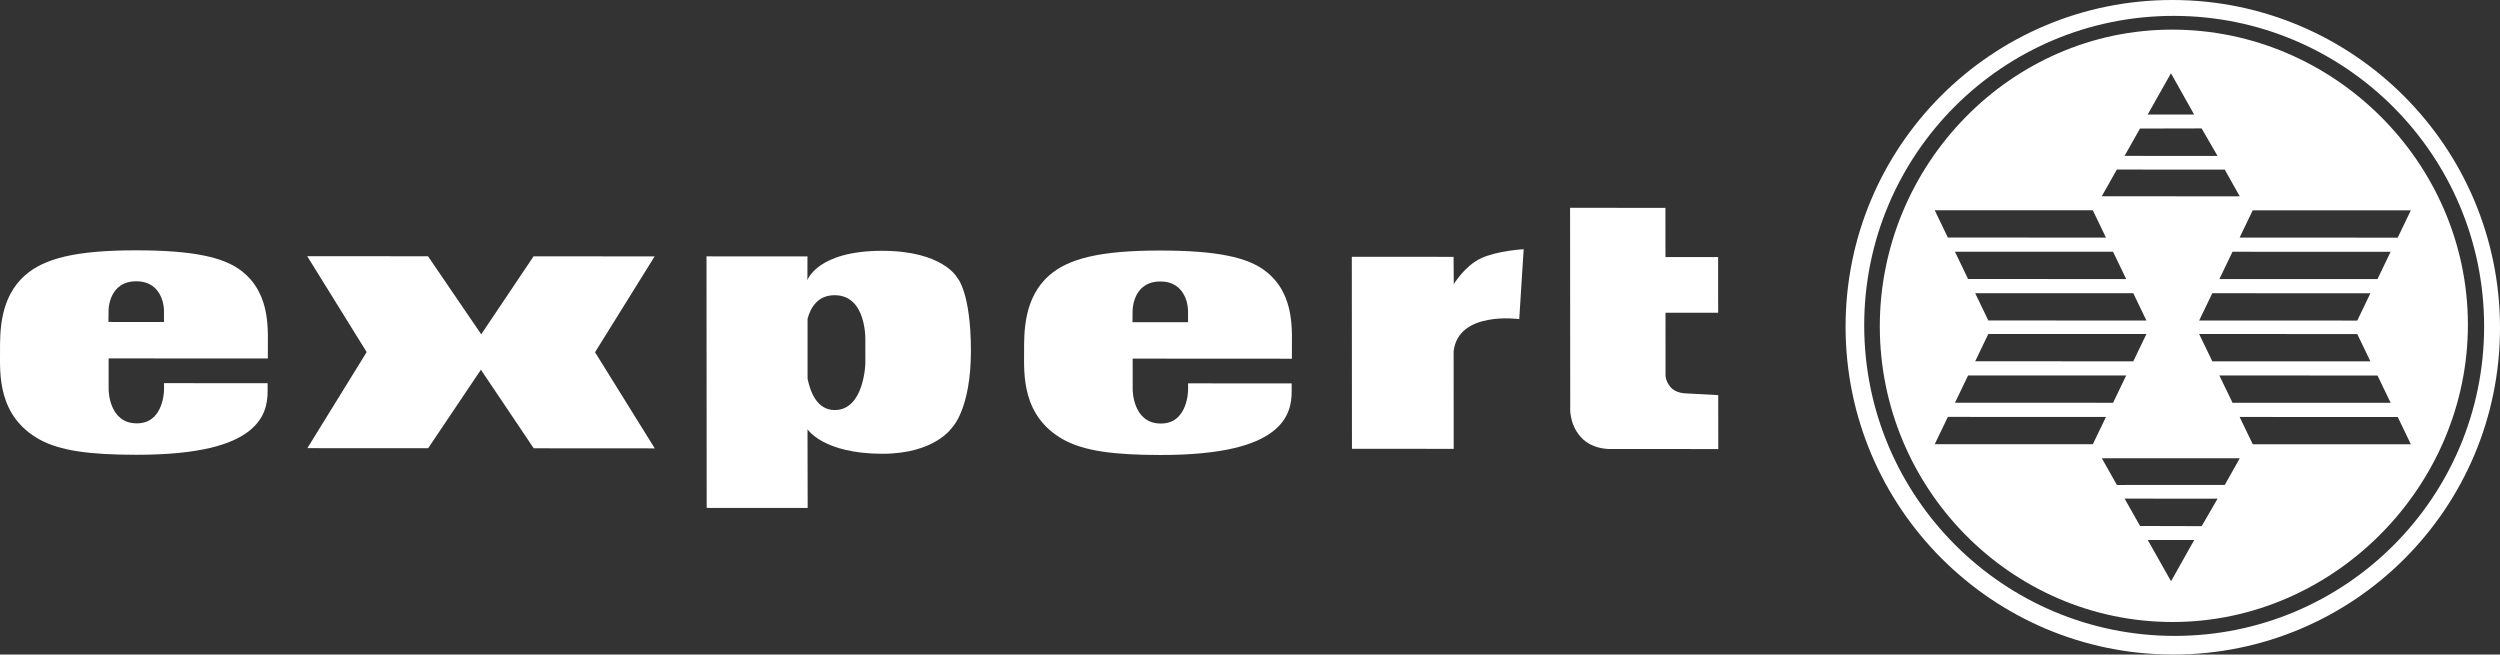
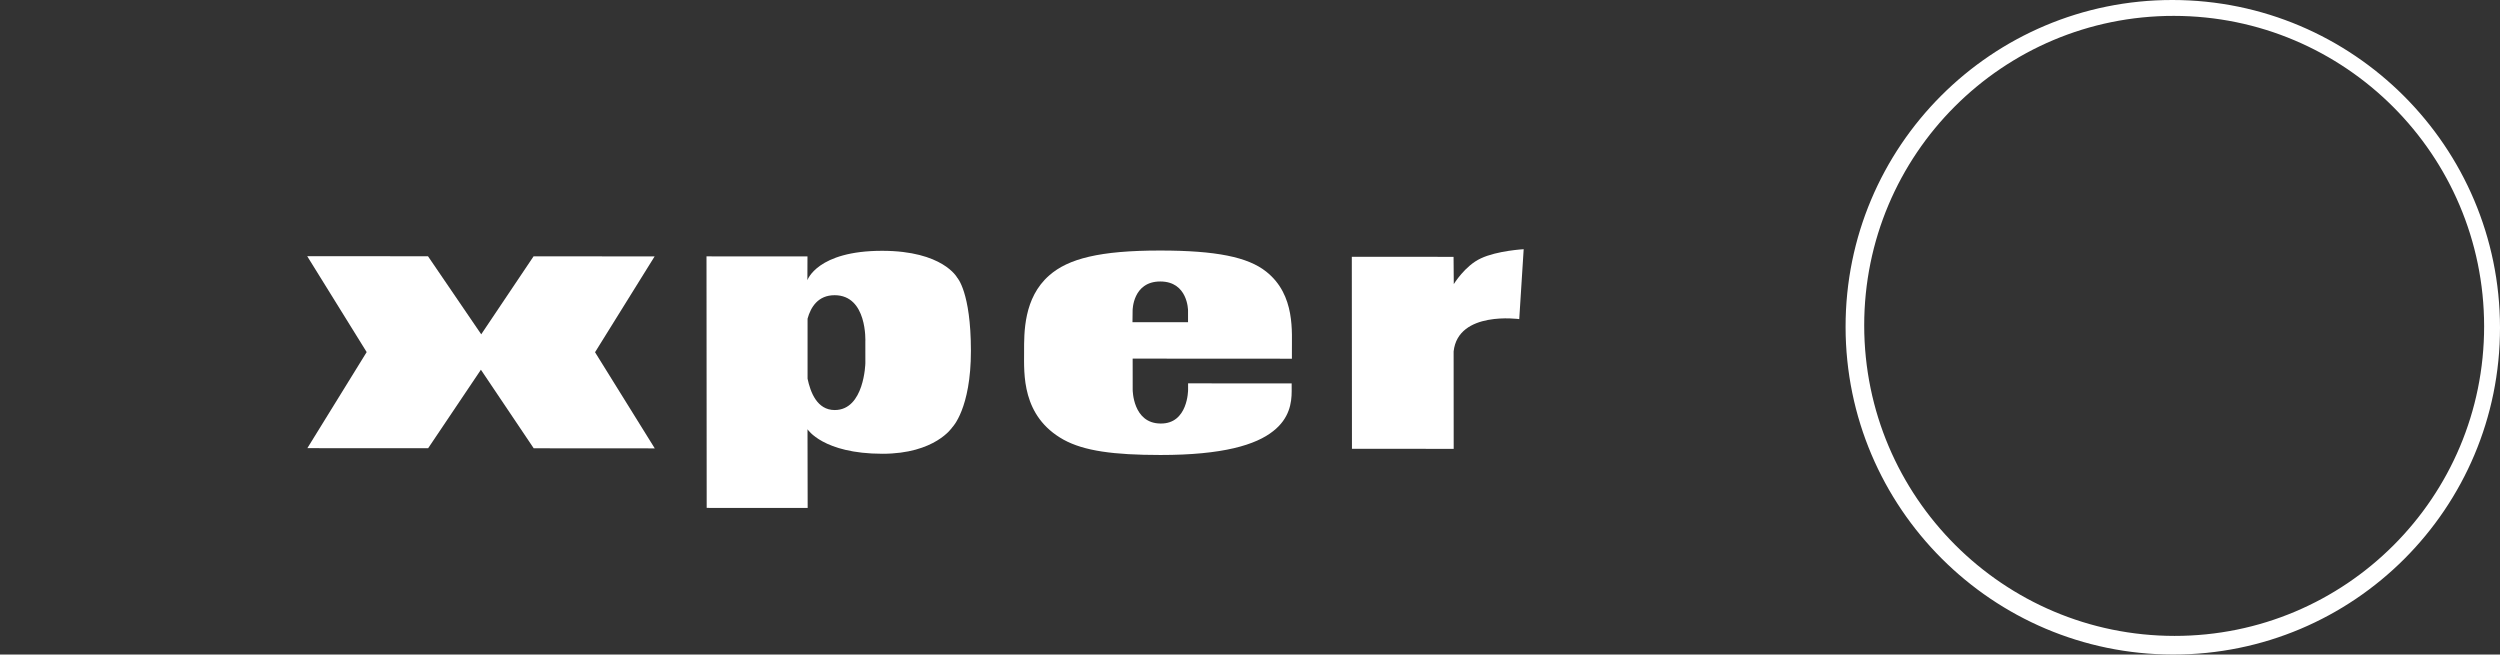
<svg xmlns="http://www.w3.org/2000/svg" id="Livello_1" data-name="Livello 1" version="1.1" viewBox="0 0 1268.423 332.093">
  <rect x="0" y="0" width="1268.423" height="332.093" fill="#333333" stroke="none" />
-   <path d="M1102.147,15.03c-82.041-.073-148.478,68.624-148.392,150.679.08,82.048,66.384,149.801,148.425,149.874,82.034.067,150.033-68.877,149.954-150.931-.08-82.048-67.947-149.555-149.987-149.622ZM1223.186,106.721l-6.668,13.849-80.219-.013,6.668-13.855,80.219.02ZM1202.669,148.792l-6.668,13.855-80.219-.02,6.668-13.855,80.219.02ZM1126.04,141.592l6.668-13.855,80.219.02-6.668,13.849-80.219-.013ZM1196.001,169.488l6.675,13.855-80.219-.02-6.675-13.855,80.219.02ZM1206.266,190.524l6.675,13.862-80.219-.02-6.675-13.856,80.219.013ZM1101.482,37.166l11.761,20.949-23.568-.013,11.808-20.936ZM1085.766,65.222l31.267-.067,8.071,13.955-47.17-.013,7.832-13.875ZM1074.025,86.025l54.743.033,7.613,13.556-70.001-.04,7.645-13.55ZM998.542,141.565l-6.668-13.855,80.219.02,6.669,13.849-80.219-.013ZM1082.358,148.765l6.669,13.855-80.213-.013-6.675-13.856,80.219.013ZM998.556,190.484l80.219.02-6.668,13.849-80.219-.013,6.668-13.855ZM1002.146,183.304l6.669-13.855,80.219.013-6.668,13.855-80.219-.013ZM1061.828,106.688l6.668,13.855-80.213-.02-6.675-13.855,80.219.02ZM981.622,225.375l6.668-13.855,80.219.02-6.669,13.849-80.219-.013ZM1101.52,294.923l-11.814-20.936,23.569-.007-11.754,20.943ZM1117.064,266.947l-31.267-.08-7.832-13.882,47.17.013-8.071,13.948ZM1128.791,246.044l-54.743.013-7.646-13.556,69.994-.007-7.606,13.55ZM1142.987,225.408l-6.675-13.855,80.219.013,6.675,13.856-80.219-.013Z" fill="#fff" stroke-width="0" />
  <path d="M1102.253,0c-91.688-.073-165.95,74.203-165.863,165.91.086,91.701,74.482,166.103,166.169,166.183,91.694.073,165.95-74.209,165.863-165.91C1268.336,74.475,1193.941.08,1102.253,0ZM1103.248,322.639c-86.854-.067-157.327-70.546-157.407-157.42-.086-86.874,70.26-157.234,157.114-157.161,86.861.066,157.334,70.546,157.413,157.42.08,86.867-70.26,157.234-157.121,157.161Z" fill="#fff" stroke-width="0" />
-   <path d="M796.607,105.431l48.374.033.02,24.951,26.72.013.02,28.249-26.72-.02.02,31.54s-.246,2.912,2.54,6.21c2.659,3.165,7.599,3.171,7.599,3.171l16.594.898.02,27.358-53.566-.033s-10.006.878-16.215-6.09c-6.21-6.974-5.332-15.584-5.332-15.584l-.073-100.696Z" fill="#fff" stroke-width="0" />
-   <path d="M55.104,181.845l.013,15.83s.007,16.973,14.068,17.113c14.055.259,14.041-17.093,14.041-17.093v-3.298l52.549.04.007,3.923c0,5.957-1.13,13.809-9.354,20.258-8.736,6.967-25.45,12.147-57.236,12.127-23.801-.013-38.747-2.048-49.138-7.759C-1.354,211.065.022,189.404.016,178.514c-.007-9.879-.273-27.484,12.758-38.873,9.62-8.483,25.576-12.652,56.345-12.632,28.369.02,44.451,3.318,53.699,10.671,15.078,11.921,12.938,31.041,13.077,40.921v3.291l-80.791-.047ZM55.011,163.356l28.189.013v-5.95s-.013-14.693-14.068-14.706c-14.055-.007-14.048,14.686-14.048,14.686l-.073,5.957Z" fill="#fff" stroke-width="0" />
  <polygon points="244.157 169.621 270.724 130.05 332.135 130.09 301.905 178.71 332.208 227.489 270.791 227.449 243.998 187.592 217.225 227.416 155.94 227.382 186.037 178.637 155.867 129.977 217.152 130.017 244.157 169.621" fill="#fff" stroke-width="0" />
  <path d="M409.704,217.788l.08,39.937-51.232-.033-.093-127.622,51.232.033-.047,12.067s4.926-14.946,37.982-14.919c30.769.02,37.995,13.576,37.995,13.576,0,0,6.974,7.22,6.994,37.118.02,29.512-9.467,38.873-9.467,38.873,0,0-8.603,13.423-35.449,13.41-30.137-.02-37.995-12.439-37.995-12.439M409.738,192.152c1.443,6.854,4.807,15.883,13.762,15.89,15.065.013,15.557-23.801,15.557-23.801l-.007-10.89s1.117-23.562-15.597-23.575c-8.35,0-12.08,5.97-13.716,11.901v30.476Z" fill="#fff" stroke-width="0" />
  <path d="M574.677,181.949l.013,15.83s.007,16.973,14.068,17.106c14.055.266,14.041-17.086,14.041-17.086v-3.298l52.549.033.007,3.929c.007,5.957-1.13,13.809-9.354,20.258-8.736,6.961-25.45,12.147-57.236,12.127-23.801-.013-38.747-2.054-49.138-7.759-21.408-11.921-20.031-33.574-20.038-44.471-.007-9.879-.273-27.484,12.758-38.88,9.62-8.477,25.576-12.645,56.345-12.625,28.369.013,44.451,3.318,53.699,10.671,15.078,11.914,12.938,31.041,13.077,40.921v3.291l-80.791-.047ZM574.584,163.46l28.189.013v-5.957s-.013-14.693-14.068-14.7c-14.055-.007-14.048,14.686-14.048,14.686l-.073,5.957Z" fill="#fff" stroke-width="0" />
  <path d="M737.525,178.282l.033,49.451-51.618-.033-.073-97.419,51.625.033.113,13.835s5.711-9.368,13.689-13.037c8.231-3.923,21.773-4.674,21.773-4.674l-2.247,35.469s-31.008-4.368-33.295,16.375" fill="#fff" stroke-width="0" />
</svg>